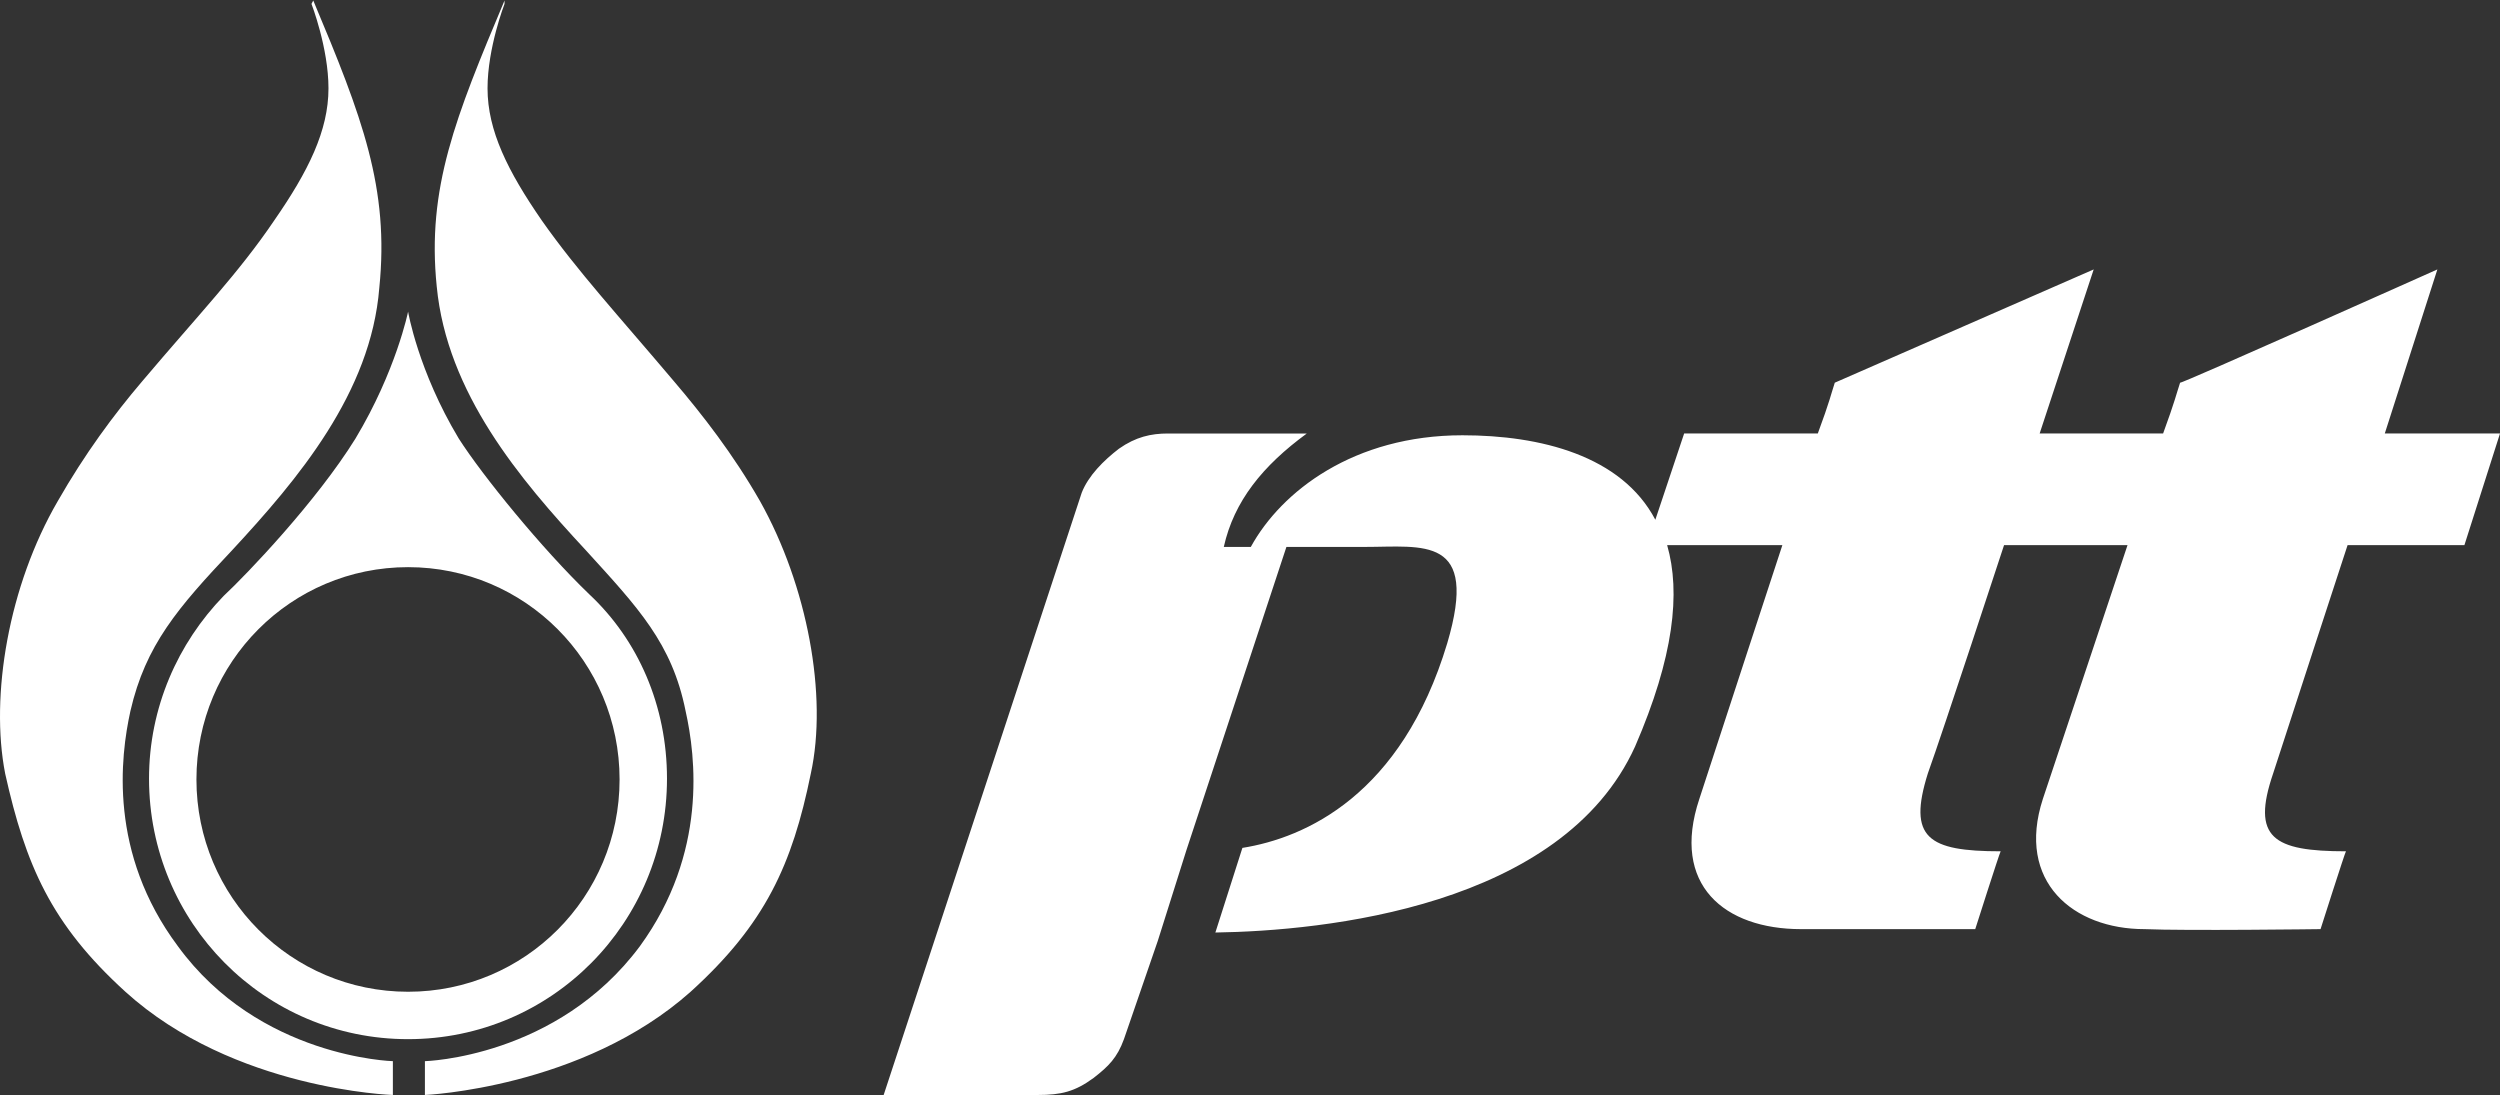
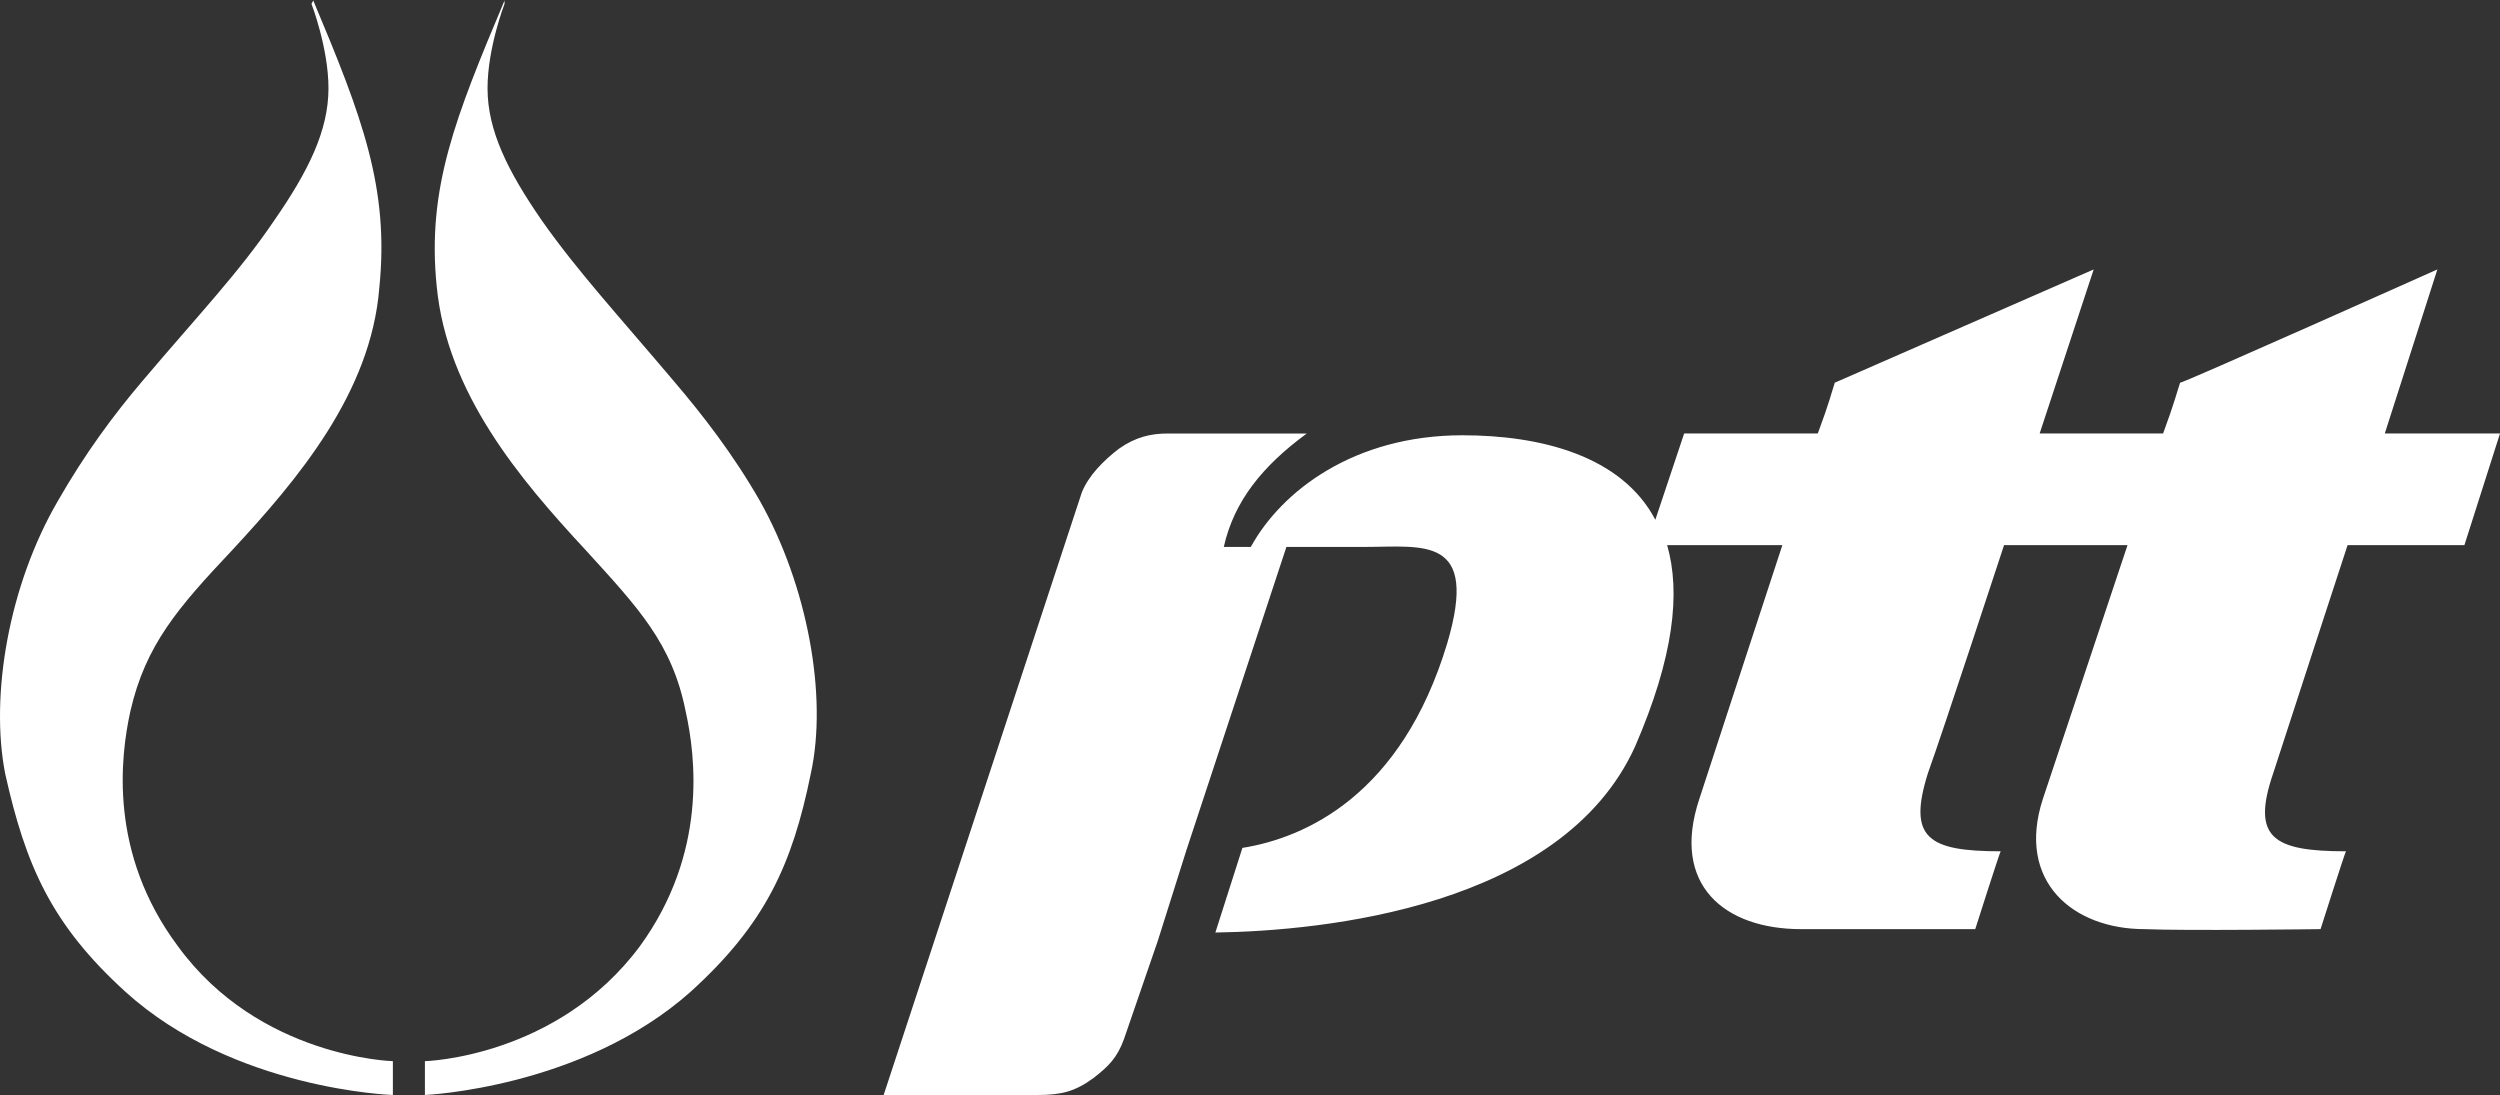
<svg xmlns="http://www.w3.org/2000/svg" version="1.2" viewBox="0 0 1545 677" width="1545" height="677">
  <rect x="0" y="0" width="1545" height="677" fill="#333333" stroke="none" />
  <title>PTT_COMPANY_PROFILE_ENG_22-16-pdf-svg</title>
  <defs>
    <clipPath clipPathUnits="userSpaceOnUse" id="cp1">
      <path d="m-11706.14-1406.91h21086.28v15054.55h-21086.28z" />
    </clipPath>
  </defs>
  <style>
		.s0 { fill: #ffffff } 
	</style>
  <g id="Clip-Path: Page 1" clip-path="url(#cp1)">
    <g id="Page 1">
      <path id="Path 2" fill-rule="evenodd" class="s0" d="m1010.5 461.3c-45 99.3-192.5 114-259.4 115l16.7-52.3c38.7-6.2 98.3-32.4 126.6-126.5 19.8-66.9-14.7-59.5-51.3-59.5h-48.1l-61.7 187.1-17.8 56.4-20.9 60.7c-4.2 11.5-9.4 16.7-18.8 24-11.5 8.4-19.9 10.5-34.5 10.5h-95.2l122.4-372.2c4.1-10.5 13.5-19.9 23-27.2 10.4-7.3 19.8-9.4 30.3-9.4 0 0 86.8 0 85.8 0-27.2 19.9-45 41.8-51.3 70.1h16.7c18.9-34.5 63.8-69 130.8-69 48.1 0 98.3 12.5 119.2 52.2l17.8-53.3h82.6c7.4-19.9 8.4-25.1 10.5-31.4l160-70-33.4 101.4h76.3c7.3-19.9 8.4-25.1 10.5-31.4 0 1.1 159-70 159-70l-32.5 101.4h71.2l-22 69h-72.2c0 0-37.6 115-46 141.1-13.6 39.8 0 48.1 45 48.1-0.7 1-15.7 48.1-15.7 48.1 0 0-83.7 1.1-108.8 0-43.9 0-79.5-29.2-62.8-80.5 10.5-31.3 52.3-156.8 52.3-156.8h-76.3c0 0-37.7 115-47.1 141.1-12.5 39.8 0 48.1 45 48.1-0.7 1-15.7 48.1-15.7 48.1h-107.7c-47.1 0-80.6-27.2-62.8-80.5 10.5-32.4 51.3-156.8 51.3-156.8h-71.2c8.4 29.3 4.2 69-19.8 124.4zm439.3 64.8q0 0 0 0 0 0 0 0zm-213.4 0q0 0 0 0 0 0 0 0zm-924.6-523.7c0 0-10.5 27.1-10.5 52.2 0 26.2 12.6 51.3 33.5 81.6 22 31.3 47.1 58.5 81.6 99.3 17.8 20.9 36.6 45 53.3 74.2 29.3 52.3 41.9 120.3 31.4 168.3-11.5 56.5-28.2 93.1-74.3 134.9-66.9 59.6-164.2 63.8-164.2 63.8v-20.9c0 0 81.6-2.1 132.9-71.1 41.8-57.5 34.5-117.1 28.2-145.3-8.4-41.9-29.3-63.8-61.7-99.4-40.8-43.9-85.8-97.2-92.1-163-6.2-60.7 11.6-104.6 41.9-176.7zm-118.2-2.1c30.3 72.1 47.1 116 40.8 177.7-5.2 64.8-50.2 118.1-91 162.1-33.5 35.5-53.4 58.5-62.8 99.3-6.2 28.2-13.6 87.8 29.3 145.3 50.2 69 132.9 71.1 132.9 71.1v20.9c0 0-98.4-3.1-165.3-63.8-46-41.8-61.7-78.4-74.3-134.8-9.4-48.1 2.1-116.1 32.5-168.4 16.7-29.2 34.5-53.3 52.3-74.2 34.5-40.8 59.6-66.9 81.5-99.3 21-30.3 33.5-55.4 33.5-81.6 0-25-10.5-52.2-10.5-52.2z" />
-       <path id="Path 3" fill-rule="evenodd" class="s0" d="m252.2 642.2c-88.9 0-160.1-72.2-160.1-161 0-43.9 17.8-83.7 46.1-112.9 14.6-13.6 57.5-58.6 81.5-97.3 25.1-41.8 32.5-78.4 32.5-78.4 0 0 6.2 36.6 31.3 78.4 14.7 23 51.3 68 80.6 96.2 30.3 28.3 48.1 69 48.1 114 0 88.8-71.1 161-160 161zm130.7-160.5c0-72.6-58.4-131.2-130.7-131.2-72.3 0-130.8 58.6-130.8 131.2 0 72.6 58.5 131.2 130.8 131.2 72.3 0 130.7-58.6 130.7-131.2z" />
    </g>
  </g>
</svg>